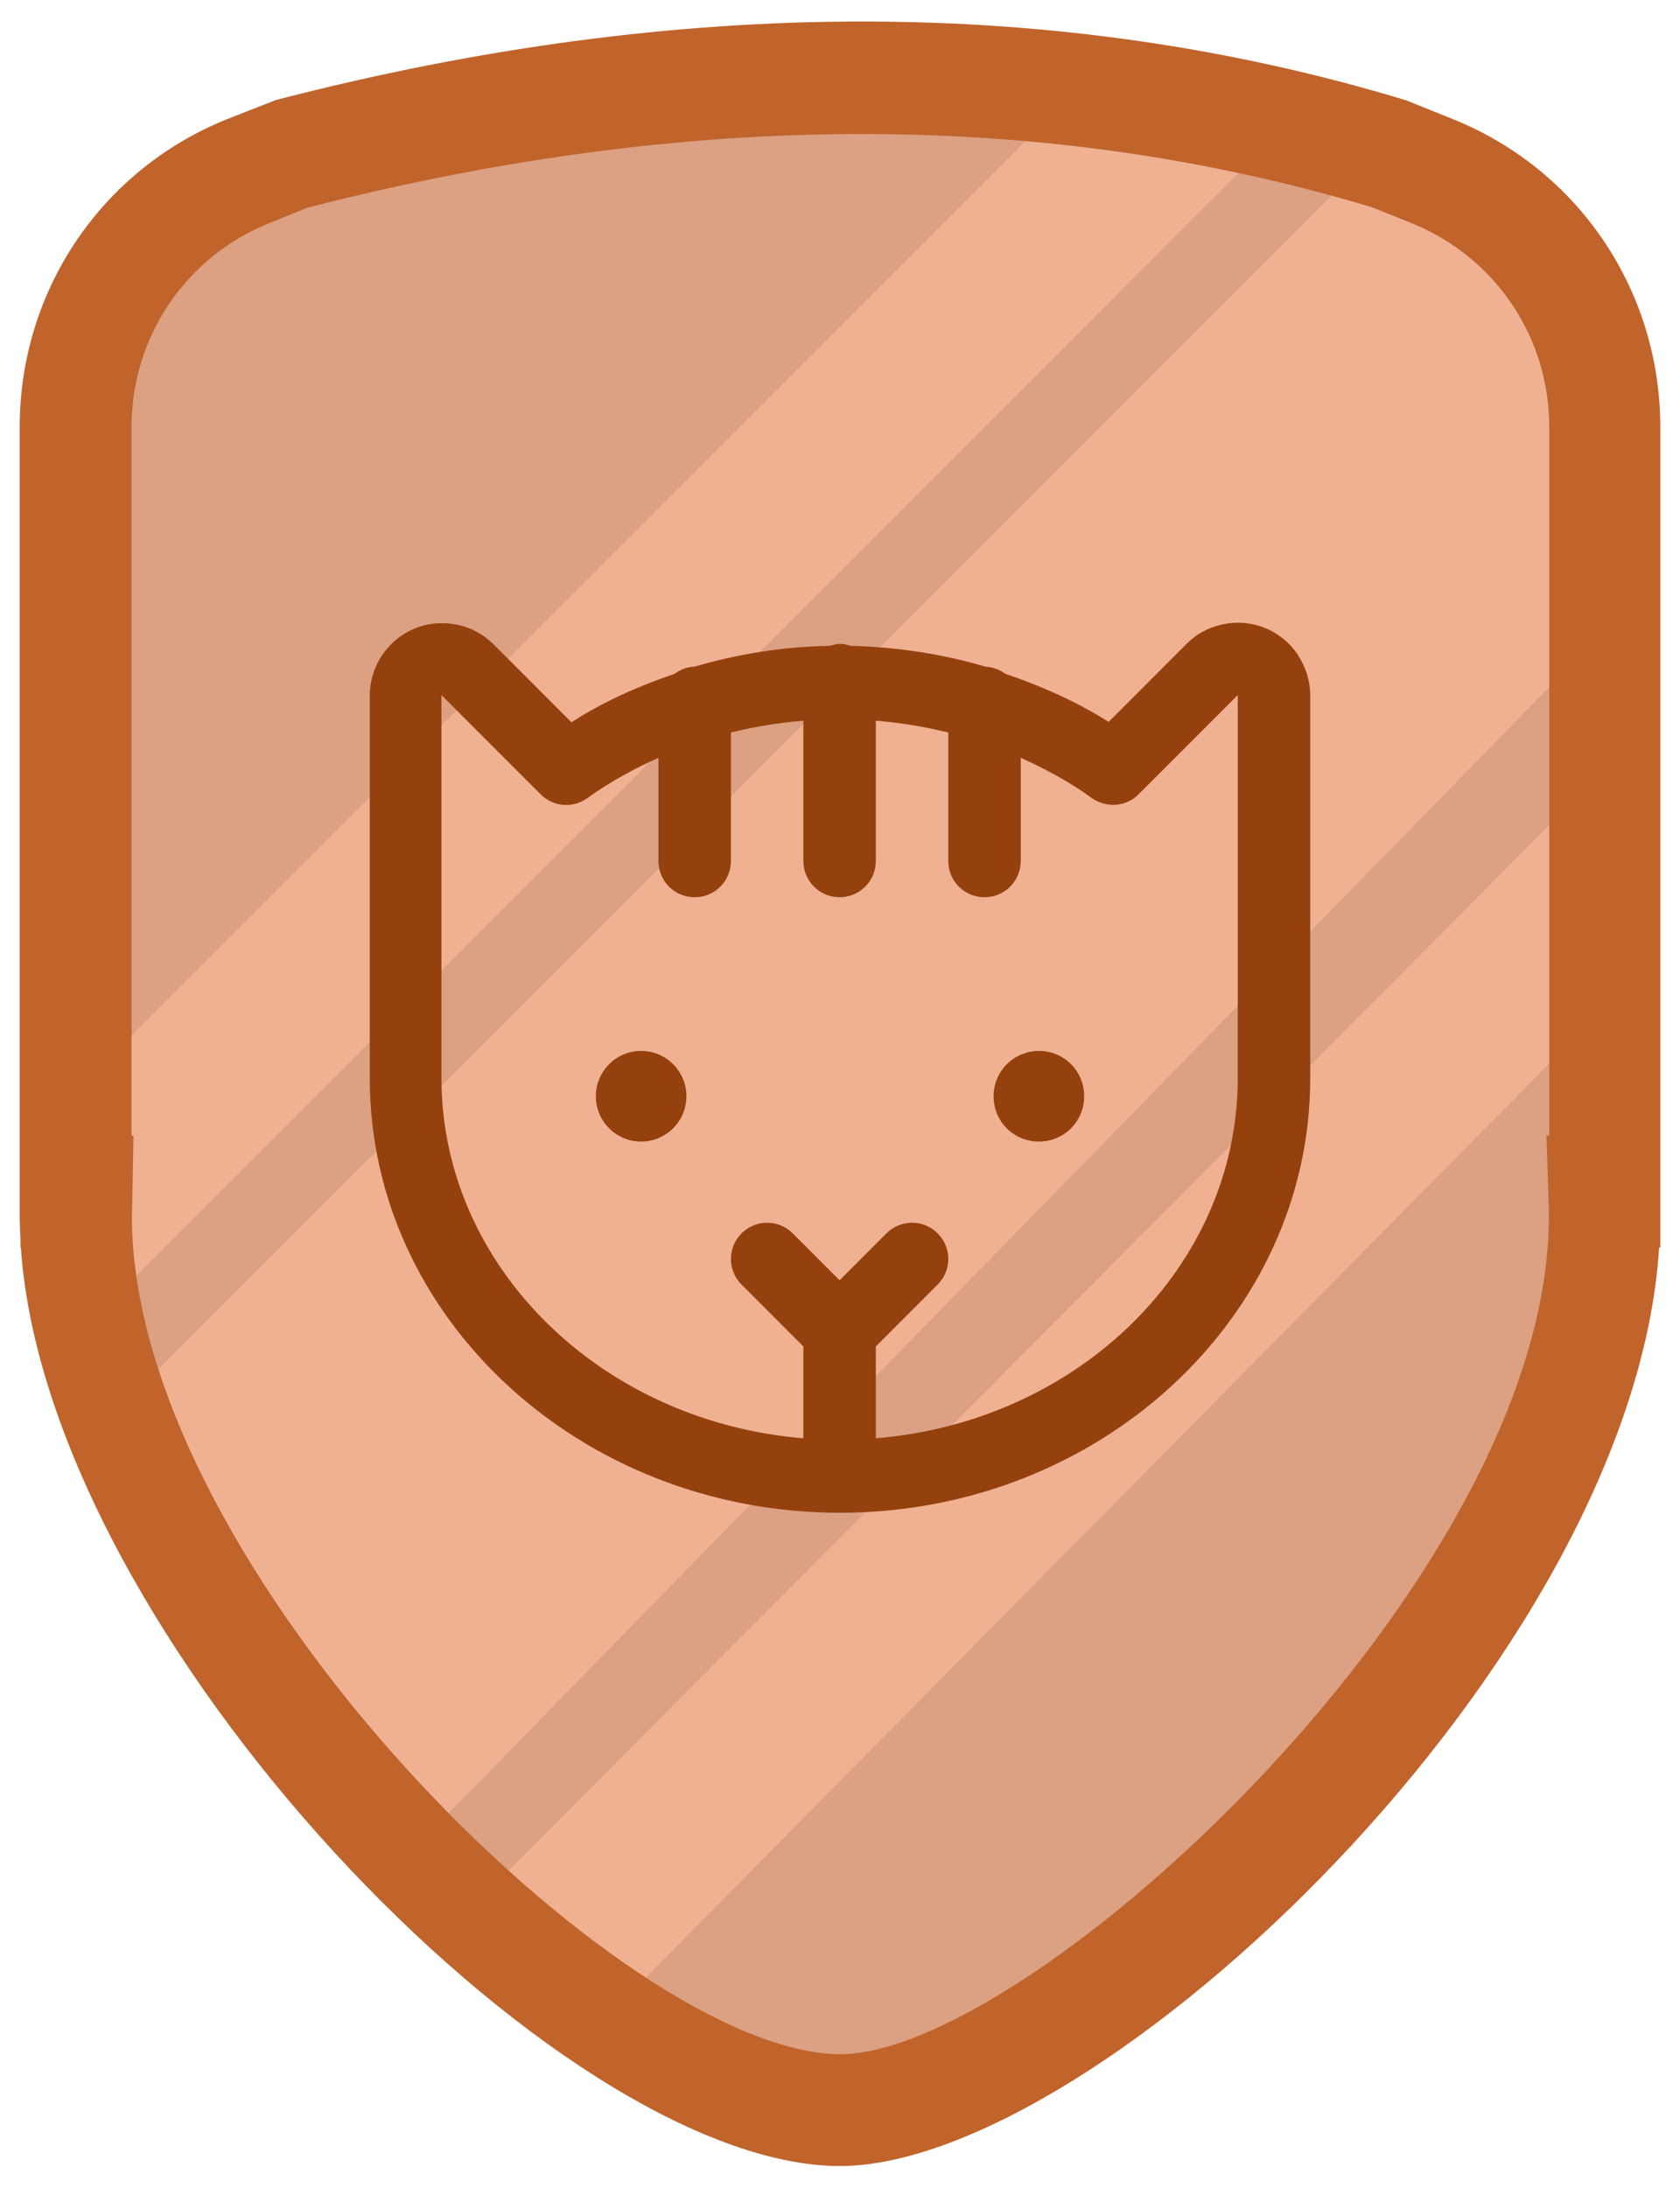
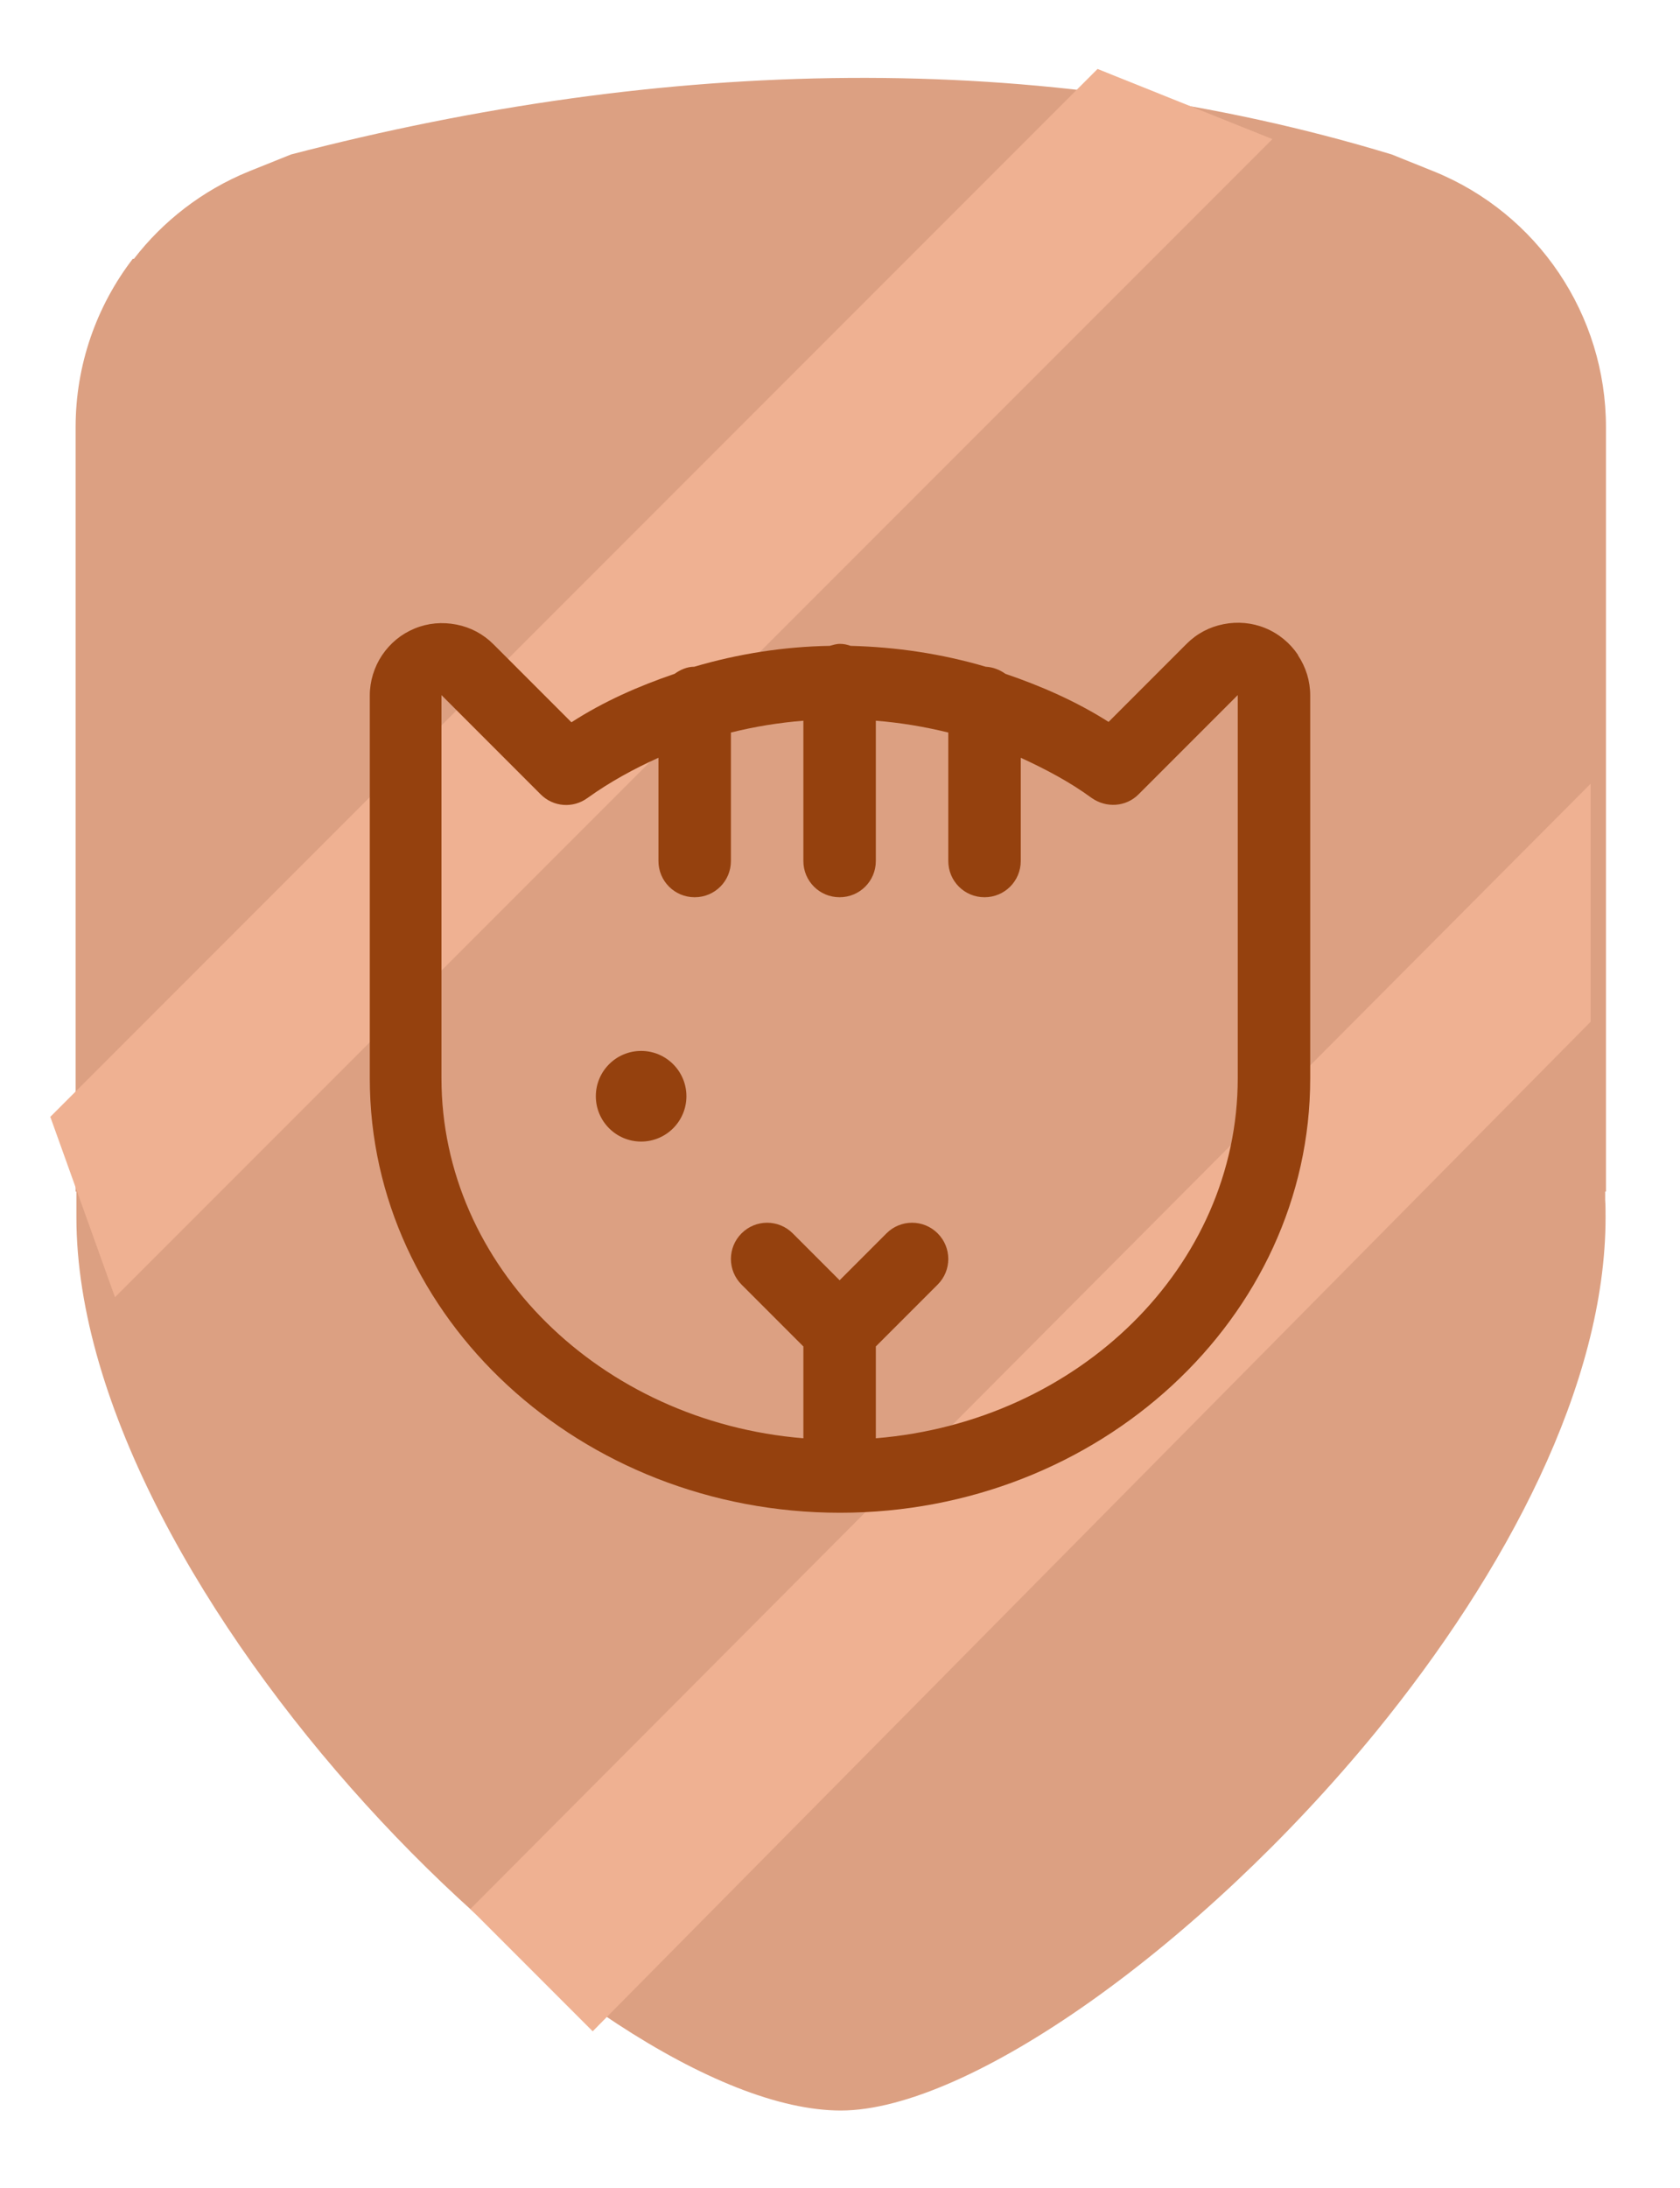
<svg xmlns="http://www.w3.org/2000/svg" id="Layer_1" data-name="Layer 1" viewBox="0 0 42.66 55.52">
  <defs>
    <style>
      .cls-1 {
        fill: #dca082;
      }

      .cls-1, .cls-2 {
        fill-rule: evenodd;
      }

      .cls-1, .cls-2, .cls-3, .cls-4 {
        stroke-width: 0px;
      }

      .cls-2 {
        fill: #efb192;
      }

      .cls-3 {
        fill: #95410e;
      }

      .cls-4 {
        fill: #c0642c;
      }
    </style>
  </defs>
  <g>
    <path class="cls-1" d="m3.37,6.57c-.92,1.2-1.45,2.69-1.45,4.27v19.4h.02c0,.07,0,.15,0,.22,0,.14,0,.28,0,.43,0,9.51,13.12,22.67,19.41,22.67,3.24,0,9.13-4.17,13.58-9.6h0c3.32-4.07,5.84-8.83,5.84-13.07,0-.15,0-.29-.01-.44,0-.07,0-.14,0-.21h.02V10.84c0-2.85-1.73-5.42-4.37-6.49l-1.07-.43c-8.96-2.72-18.49-2.46-27.95,0l-1.07.43c-1.18.48-2.18,1.26-2.92,2.22h0Z" />
    <path class="cls-2" d="m1.27,28.35L27.87,1.75l4.44,1.78L2.92,32.92l-1.64-4.57Zm10.67,20.1l28.45-28.56v6.04l-25.34,25.62-3.11-3.11Z" />
-     <path class="cls-2" d="m4.12,39.22l-1.21-3.36L35.83,2.95l4.66,4.66v8.65l-30.04,30.72-6.33-7.76Z" />
-     <path class="cls-4" d="m21.34,54.97c-7.17,0-20.14-13.44-20.81-23.31h-.01v-.22c-.01-.19-.02-.38-.02-.56V10.84C.5,7.39,2.56,4.32,5.75,3.03l1.25-.49C17.26-.12,26.92-.12,35.72,2.55l.12.05,1.07.43c3.19,1.29,5.25,4.36,5.25,7.81v20.82h-.03c-.66,10.47-14.26,23.31-20.81,23.31h.01ZM3.34,28.82h.05l-.03,1.59c0,.16-.01.31-.01.47,0,8.9,12.49,21.25,17.99,21.25,4.82,0,17.99-12.05,17.99-21.25,0-.16,0-.31-.01-.47l-.05-1.59h.07V10.84c0-2.29-1.37-4.31-3.48-5.17l-1.02-.41c-8.25-2.48-17.34-2.48-27.03.01l-.99.4c-2.12.86-3.48,2.89-3.48,5.17v17.98Z" />
  </g>
  <g>
    <circle class="cls-3" cx="16.28" cy="27.82" r="1.15" />
-     <path class="cls-3" d="m26.38,26.67c-.63,0-1.15.51-1.15,1.15s.51,1.15,1.15,1.15,1.15-.51,1.15-1.15-.51-1.15-1.15-1.15Z" />
    <path class="cls-3" d="m32.96,16.62c-.2-.3-.49-.54-.83-.68-.34-.14-.71-.17-1.06-.1-.36.07-.68.24-.94.5l-1.98,1.98c-.82-.52-1.71-.91-2.62-1.22-.14-.1-.31-.17-.5-.18-1.12-.33-2.27-.5-3.43-.53-.09-.03-.17-.05-.27-.05s-.18.03-.26.05c-1.16.02-2.32.2-3.44.53-.19,0-.36.08-.5.18-.91.31-1.8.7-2.62,1.23l-1.98-1.98c-.26-.26-.58-.43-.94-.5-.36-.07-.72-.04-1.06.1-.34.14-.62.37-.83.68-.2.3-.31.66-.31,1.02v9.72c0,6.08,5.36,11.02,11.94,11.02s11.94-4.95,11.94-11.02v-9.72c0-.37-.11-.72-.31-1.02Zm-1.53,10.74c0,4.78-4.04,8.72-9.19,9.14v-2.33l1.57-1.57c.36-.36.36-.94,0-1.3-.36-.36-.94-.36-1.3,0l-1.19,1.19-1.19-1.19c-.36-.36-.94-.36-1.3,0-.36.36-.36.94,0,1.3l1.57,1.57v2.33c-5.14-.42-9.19-4.36-9.19-9.14v-9.72l2.52,2.52c.32.32.82.36,1.19.09.57-.41,1.18-.74,1.8-1.02v2.62c0,.51.41.92.92.92s.92-.41.92-.92v-3.26c.6-.15,1.22-.25,1.84-.3v3.56c0,.51.41.92.92.92s.92-.41.92-.92v-3.56c.62.05,1.23.15,1.84.3v3.26c0,.51.41.92.92.92s.92-.41.92-.92v-2.62c.63.29,1.24.61,1.8,1.02.37.26.87.23,1.19-.09l2.52-2.52v9.72Z" />
  </g>
</svg>